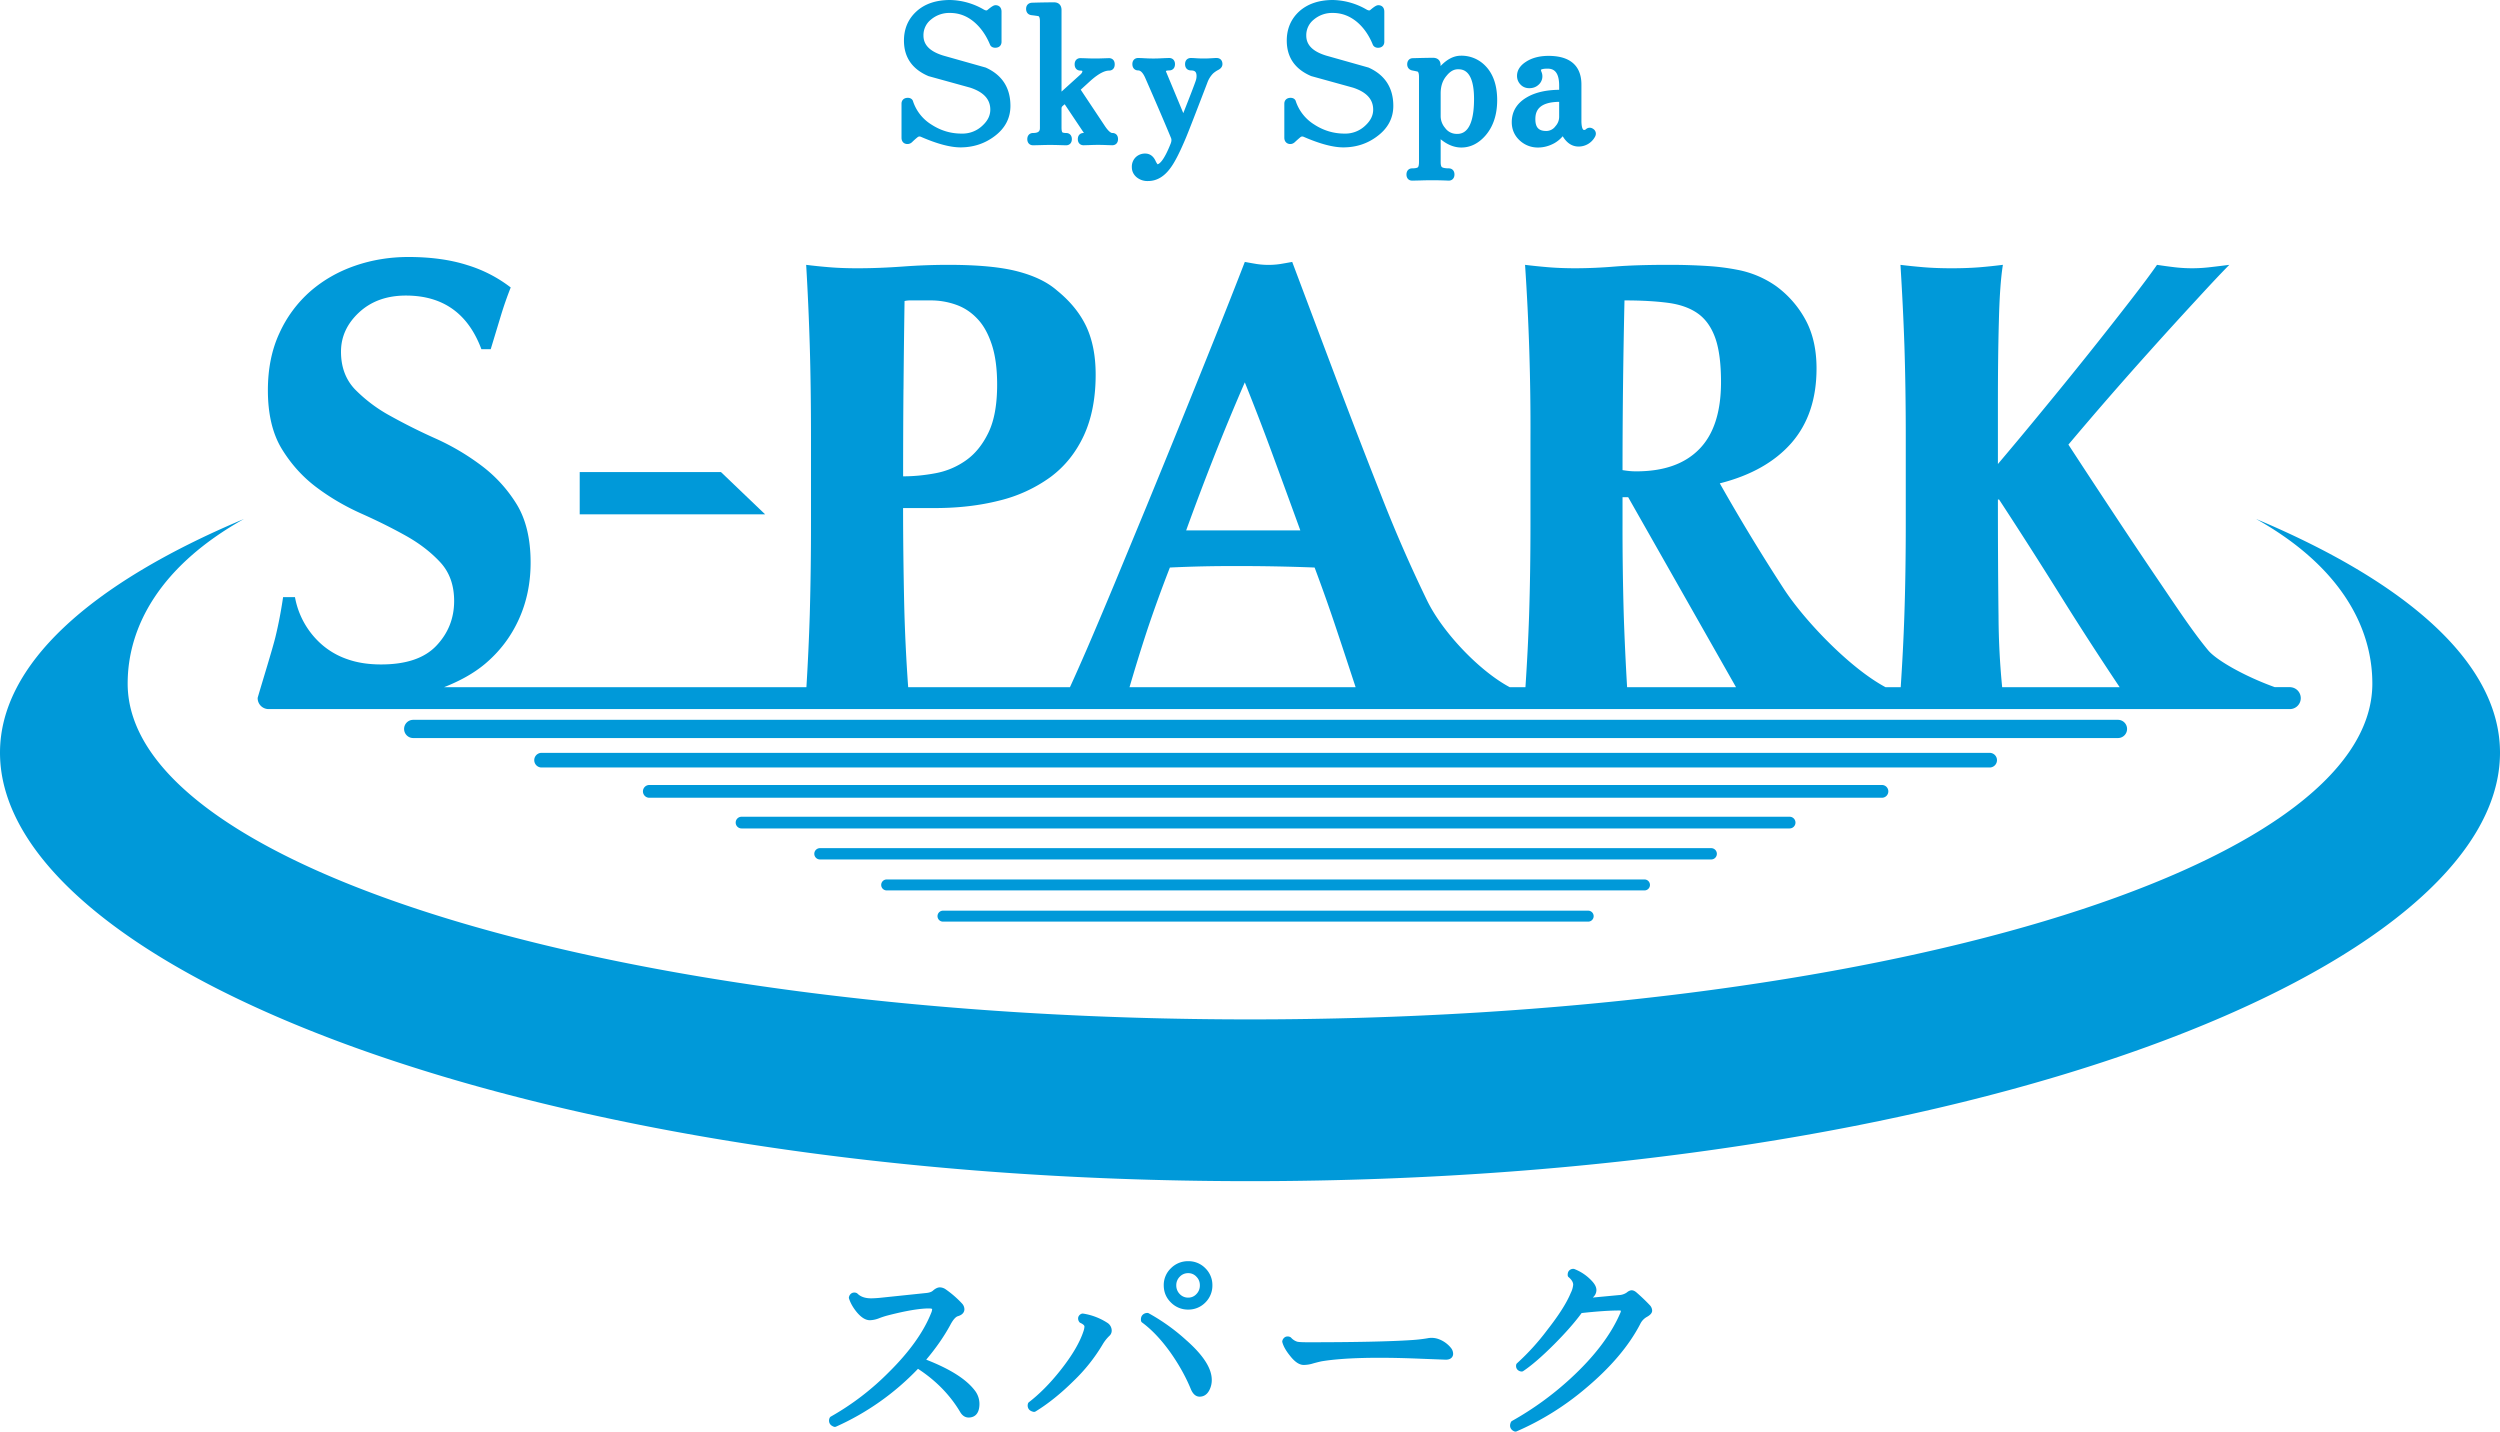
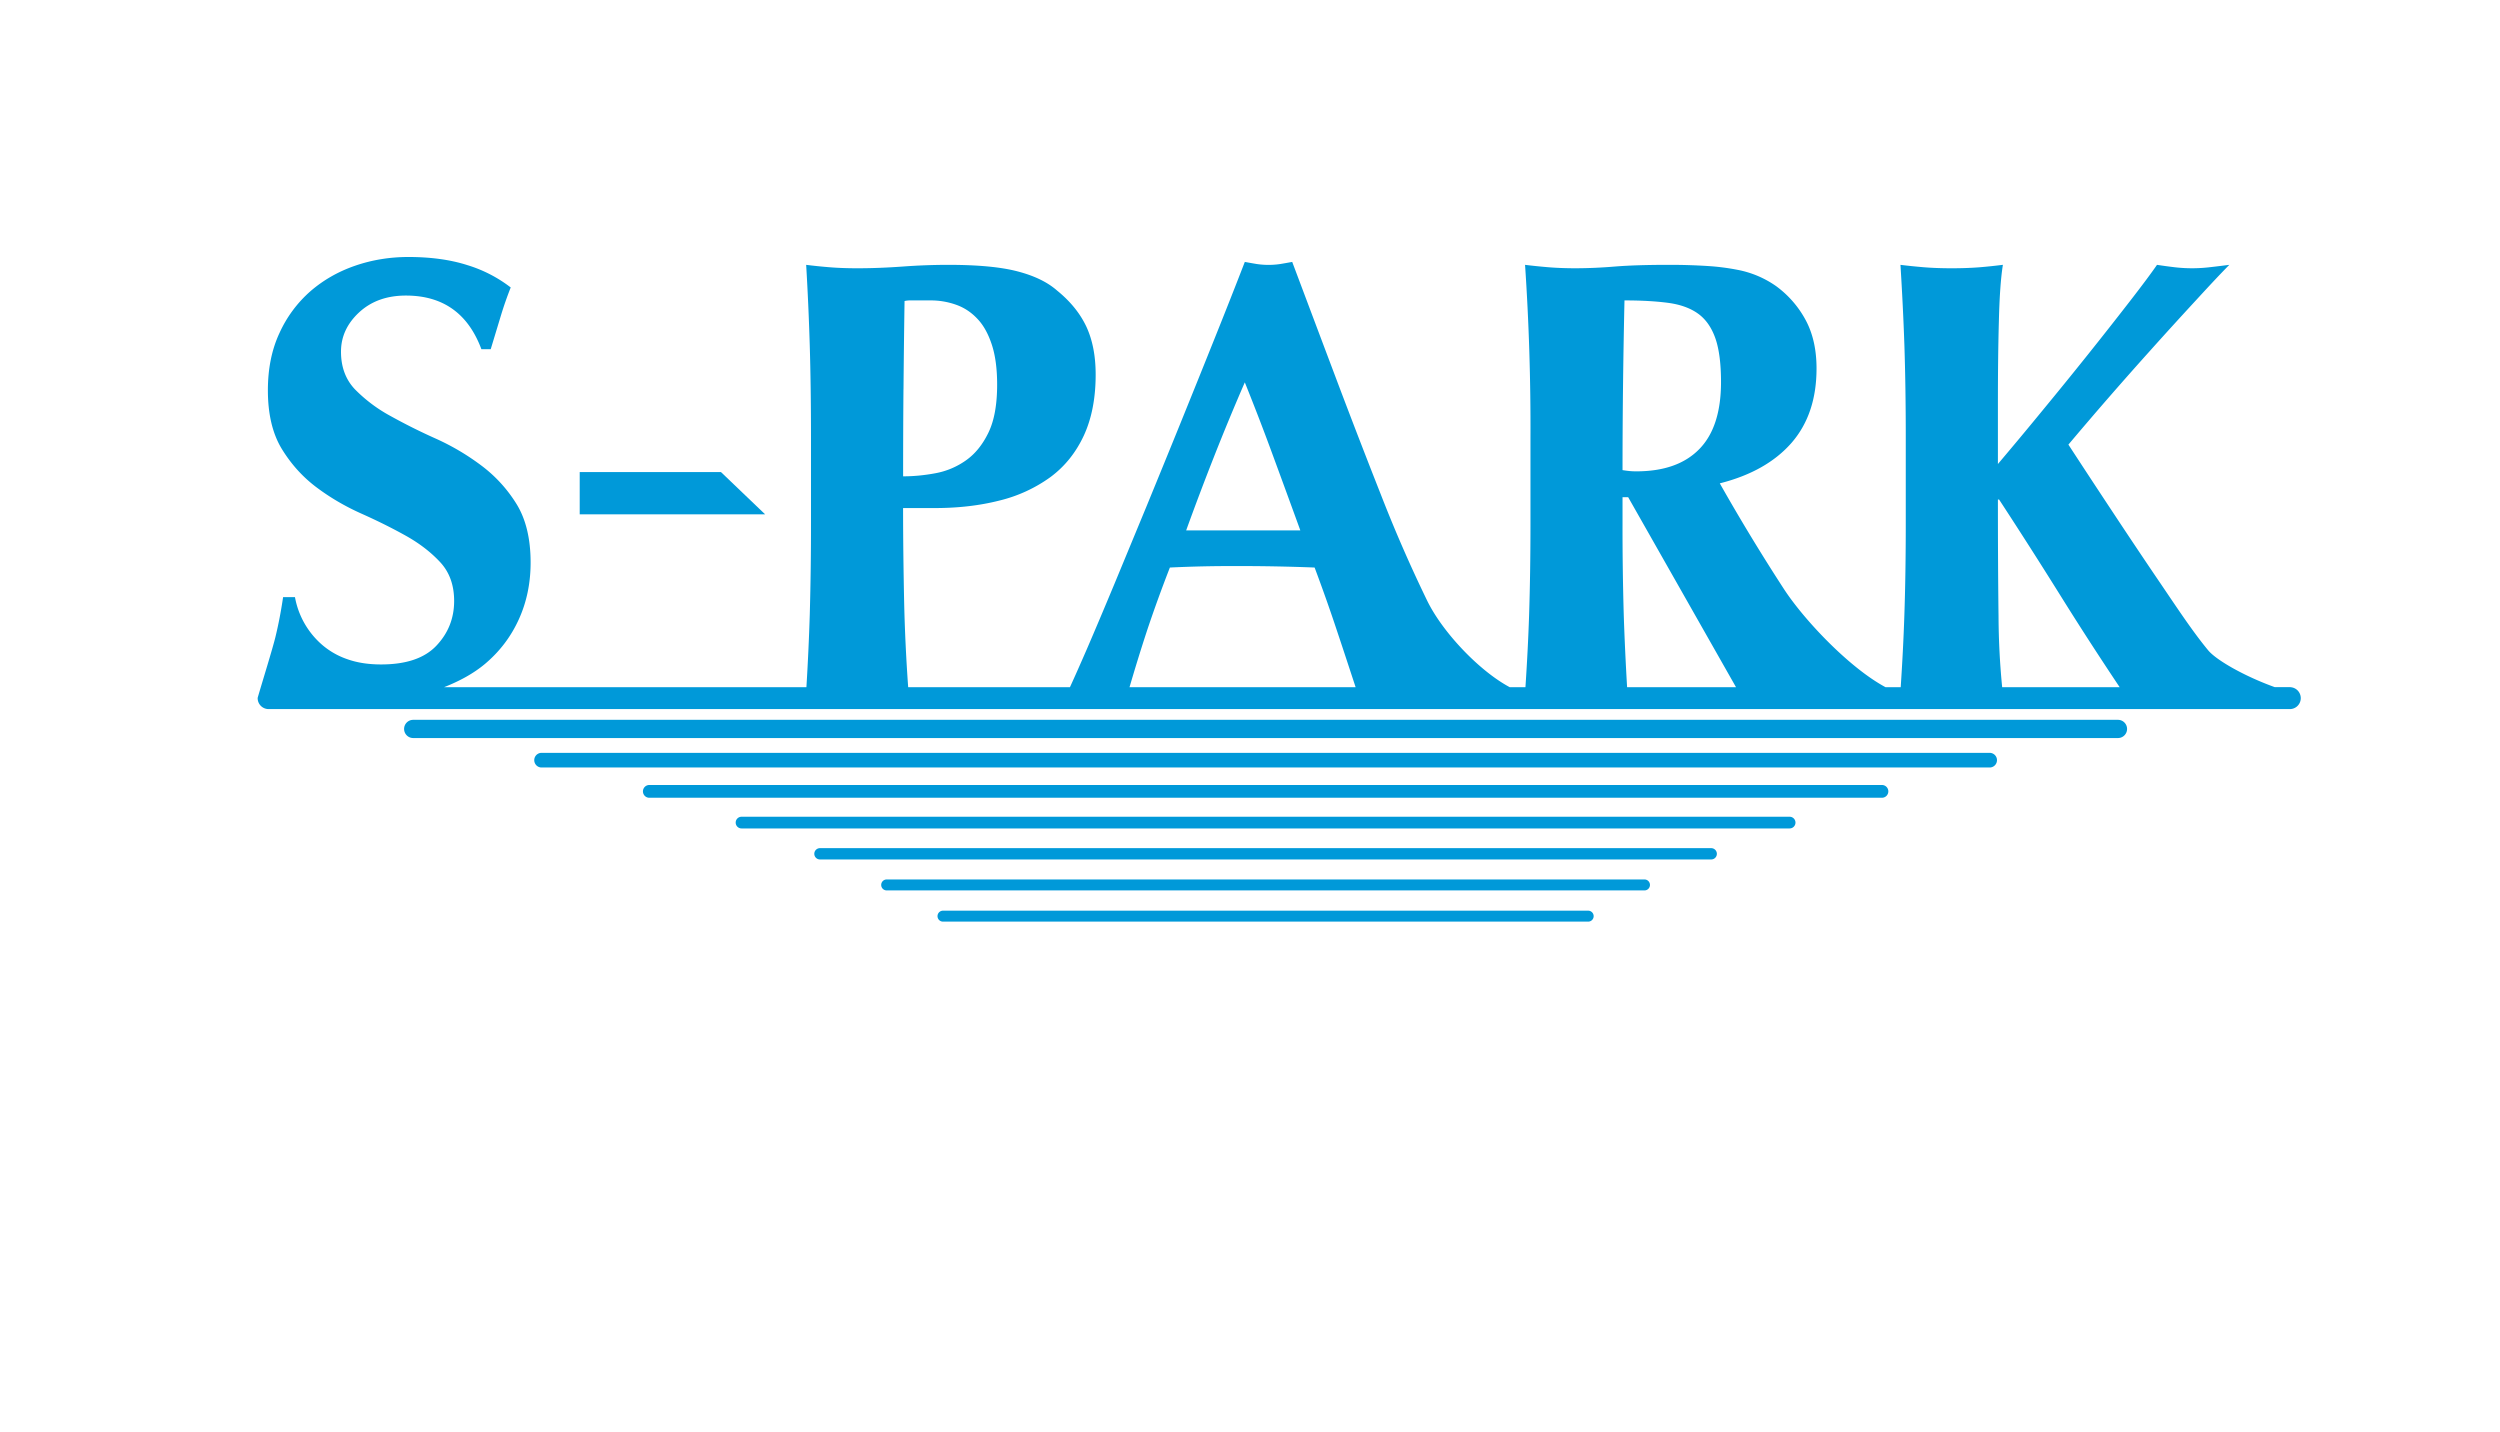
<svg xmlns="http://www.w3.org/2000/svg" version="1.1" id="コピー" x="0" y="0" viewBox="0 0 71.635 41.021" xml:space="preserve">
  <style>.st0{fill:#0099d9}</style>
-   <path class="st0" d="M28.254 1.94a.074.074 0 00-.013-.005l-1.204-.34c-.387-.117-.576-.305-.576-.575a.57.57 0 01.215-.459.81.81 0 01.546-.19c.255 0 .48.084.686.255.19.16.344.377.456.644.02.06.077.098.152.098.134 0 .182-.088.182-.17V.336c0-.138-.088-.187-.17-.187-.046 0-.096.023-.237.14-.02.017-.054.011-.103-.016A1.996 1.996 0 0027.225 0c-.403 0-.727.11-.963.325-.24.218-.36.5-.36.838 0 .475.234.817.696 1.015l.01.004 1.19.329c.387.127.578.334.578.63 0 .167-.071.315-.219.453a.828.828 0 01-.601.234c-.316 0-.599-.085-.869-.26a1.24 1.24 0 01-.523-.66c-.015-.062-.072-.105-.15-.105-.134 0-.182.09-.182.165v.979c0 .11.066.18.17.18a.19.19 0 00.134-.056c.054-.053.103-.096.145-.13.03-.026.06-.044.121-.015.453.197.83.297 1.121.297.359 0 .682-.104.96-.309.312-.227.47-.523.47-.88 0-.514-.235-.882-.7-1.094zm3.615 1.871c-.014 0-.088-.01-.225-.223L31 2.62l-.033-.05.23-.21.022-.02c.285-.262.46-.317.558-.317.08 0 .164-.047.164-.18 0-.13-.085-.177-.164-.177l-.16.005a5.485 5.485 0 01-.477 0 9.769 9.769 0 00-.183-.005c-.098 0-.164.07-.164.175 0 .135.088.182.164.182.044 0 .055.009.057.01v.008c0 .03-.02.063-.06.098l-.537.486V.287c0-.137-.08-.22-.213-.22-.177 0-.396.004-.638.011-.102.008-.164.075-.164.176 0 .099.055.166.148.18.085.01.155.02.198.027.045.007.05.102.05.143v3.06c0 .071-.015.147-.196.147-.1 0-.166.07-.166.176 0 .107.065.176.166.176l.112-.002.107-.003a10.8 10.8 0 01.287-.005c.059 0 .143.002.255.005l.098.003.088.002c.1 0 .164-.07.164-.176 0-.107-.065-.176-.164-.176-.072 0-.103-.014-.11-.022-.002-.002-.022-.03-.022-.13v-.551c0-.026.007-.045.022-.061.024-.023.046-.041.069-.06l.546.816c.003.005 0 .004.003.007h-.006c-.102 0-.167.07-.167.176 0 .107.065.176.167.176l.177-.005a5.159 5.159 0 01.476 0l.165.005c.102 0 .167-.069.167-.176 0-.108-.063-.176-.167-.176zm2.993-2.15c-.02 0-.074.003-.153.008a3.195 3.195 0 01-.432 0 2.712 2.712 0 00-.154-.007c-.1 0-.166.068-.166.175 0 .134.09.181.166.181.12 0 .163.045.163.164a.413.413 0 01-.021.125c-.036.11-.168.453-.359.935-.136-.33-.493-1.186-.493-1.186a.051.051 0 01-.004-.02v-.002c.001 0 .02-.016.095-.016.076 0 .164-.047.164-.181 0-.105-.066-.175-.164-.175-.02 0-.093.002-.203.007a4.194 4.194 0 01-.507 0 4.336 4.336 0 00-.18-.007c-.101 0-.167.068-.167.175 0 .11.066.181.167.181.09 0 .16.118.203.217.34.776.594 1.37.737 1.718.02.045.015.1-.01.163-.201.507-.327.581-.376.591a.491.491 0 01-.059-.101c-.08-.17-.204-.206-.292-.206a.382.382 0 00-.274.105.378.378 0 00-.111.286c0 .11.044.205.13.282a.483.483 0 00.338.114c.248 0 .466-.13.648-.387.119-.162.264-.447.441-.87.081-.196.284-.719.604-1.554a.73.73 0 01.166-.27.715.715 0 01.152-.104c.102-.053.117-.126.117-.165 0-.107-.065-.175-.166-.175zm4.36.279a.077.077 0 00-.012-.005l-1.204-.34c-.387-.117-.576-.305-.576-.575a.57.57 0 01.216-.459.81.81 0 01.545-.19c.254 0 .479.084.688.255.19.159.343.375.453.643.022.062.08.1.154.1.11 0 .18-.068.18-.171V.336c0-.138-.087-.187-.169-.187-.046 0-.099.023-.236.14-.007.006-.03.025-.103-.015A1.997 1.997 0 0038.194 0c-.4 0-.724.11-.964.325-.238.217-.359.5-.359.838 0 .476.233.817.695 1.015l.011.004.019.005 1.172.324c.388.127.579.334.579.63 0 .166-.073.314-.221.453a.828.828 0 01-.602.234c-.311 0-.602-.088-.866-.26a1.254 1.254 0 01-.526-.66c-.014-.062-.072-.105-.149-.105-.134 0-.182.09-.182.165v.979c0 .108.07.18.172.18.048 0 .093-.02.131-.056.051-.048.101-.092.147-.131.031-.028.062-.041.118-.014.454.197.831.297 1.123.297.36 0 .683-.104.958-.309.314-.228.474-.524.474-.88 0-.514-.236-.882-.701-1.094zm2.64-.344c-.217 0-.409.113-.584.296v-.031c0-.126-.082-.205-.214-.205-.123 0-.311.004-.579.011-.097 0-.163.07-.163.177 0 .092.058.16.15.176.046.009.091.018.142.03.034.006.046.08.046.15v2.438c0 .11-.021.145-.031.154-.003.004-.033.032-.163.032-.1 0-.165.069-.165.176 0 .107.064.176.165.176l.22-.005a10.032 10.032 0 01.825.005c.1 0 .165-.07.165-.176 0-.107-.065-.176-.165-.176-.131 0-.18-.024-.197-.037-.02-.018-.033-.068-.033-.137v-.66c.18.148.377.237.591.237.259 0 .49-.114.688-.338.225-.257.34-.6.34-1.02 0-.415-.11-.741-.327-.97a.948.948 0 00-.71-.303zm-.124 2.24a.404.404 0 01-.33-.17.519.519 0 01-.127-.346v-.645c0-.21.057-.376.174-.51.1-.122.204-.18.321-.18.115 0 .461 0 .461.85 0 1.002-.376 1.002-.499 1.002zm3.94-.122c-.094-.084-.187-.058-.241-.006a.063.063 0 01-.046.016c-.07 0-.077-.199-.077-.26V2.421c0-.374-.163-.82-.942-.82-.258 0-.476.057-.648.17-.17.11-.255.246-.255.403 0 .097.034.18.1.249.065.069.15.104.252.104.103 0 .19-.031.261-.095a.321.321 0 00.086-.375.264.264 0 01-.015-.056c.002-.002.03-.034.189-.034.143 0 .334.05.334.488v.118c-.375.004-.69.075-.933.22-.282.167-.425.406-.425.708 0 .208.077.383.225.521a.754.754 0 00.527.205c.162 0 .32-.042.47-.125a.906.906 0 00.238-.198c.114.189.263.295.456.295a.53.53 0 00.458-.261c.052-.08.047-.162-.014-.224zm-1.002-.361a.395.395 0 01-.105.262.323.323 0 01-.263.138c-.22 0-.314-.102-.314-.34 0-.21.075-.487.682-.495v.435zM26.54 38.96c.269-.32.504-.652.69-.995.102-.194.18-.24.215-.25.164-.047.189-.145.189-.2a.247.247 0 00-.07-.166 2.92 2.92 0 00-.474-.41.306.306 0 00-.158-.051c-.062 0-.13.032-.2.095-.042.038-.113.061-.207.068l-1.323.138c-.09.008-.174.013-.242.013-.17 0-.3-.045-.389-.134a.086.086 0 00-.029-.019.162.162 0 00-.133.004.168.168 0 00-.082.11.074.074 0 00.001.046c.041.127.113.255.214.38.134.163.26.241.387.241a.79.79 0 00.25-.053 2.32 2.32 0 01.26-.085c.515-.133.912-.2 1.18-.2.072 0 .09.015.091.016a.327.327 0 01-.031.12c-.216.543-.625 1.114-1.216 1.697a7.6 7.6 0 01-1.655 1.265.077.077 0 00-.035.038.184.184 0 00-.004.149c.02.047.063.082.125.105.02.007.04.006.06-.002a7.45 7.45 0 002.35-1.658c.506.33.915.743 1.209 1.238.075.13.172.158.242.158.116 0 .31-.051.31-.392a.626.626 0 00-.135-.386c-.251-.327-.712-.615-1.39-.88zm7.47-.541a5.665 5.665 0 00-1.094-.788.077.077 0 00-.042-.01.191.191 0 00-.14.062c-.033.038-.047.09-.04.155a.078.078 0 00.03.056c.276.202.55.491.814.86.246.349.443.704.587 1.056.06.14.145.21.249.21.082 0 .196-.03.275-.179a.625.625 0 00.073-.3c0-.327-.233-.695-.711-1.122zm.036-2.281a.685.685 0 00-.495.203.662.662 0 00-.205.487c0 .193.068.359.205.493a.684.684 0 00.495.204.676.676 0 00.493-.204.68.68 0 00.201-.493.673.673 0 00-.2-.486.672.672 0 00-.494-.204zm.236.942a.31.31 0 01-.236.102.322.322 0 01-.241-.102.348.348 0 01-.1-.252.34.34 0 01.1-.245.322.322 0 01.24-.102.31.31 0 01.237.102c.067.068.099.149.099.245a.346.346 0 01-.099.252zm-3.249.56a.078.078 0 00-.046.006.156.156 0 00-.09.095.166.166 0 00.026.135c.008.013.02.024.034.03.043.02.117.06.117.105a.501.501 0 01-.028.134c-.108.33-.334.71-.67 1.132-.292.368-.593.67-.894.902a.077.077 0 00-.028.045.185.185 0 00.02.147c.028.042.075.07.14.084a.08.08 0 00.057-.01c.36-.22.725-.513 1.088-.872a4.96 4.96 0 00.835-1.048 1.15 1.15 0 01.191-.244.201.201 0 00.07-.152.265.265 0 00-.13-.228 1.782 1.782 0 00-.692-.262zm10.208.738a.587.587 0 00-.345-.03 4.33 4.33 0 01-.442.05c-.627.042-1.63.063-2.983.063-.197 0-.272-.009-.3-.016a.4.4 0 01-.176-.115.07.07 0 00-.025-.018.164.164 0 00-.136-.005.169.169 0 00-.088.107.077.077 0 00-.002.045c.031.118.104.246.222.392.137.175.265.26.392.26a.92.92 0 00.28-.047c.15-.04.217-.055.248-.06.624-.1 1.58-.124 2.845-.07l.658.025c.09.007.156-.01.199-.05a.157.157 0 00.05-.121.277.277 0 00-.056-.157.812.812 0 00-.34-.253zm6.03-.982a5.281 5.281 0 00-.37-.354c-.052-.047-.1-.07-.146-.07-.045 0-.093.022-.148.068a.427.427 0 01-.225.07l-.74.07c.004-.004.004-.007.008-.01a.279.279 0 00.094-.201c0-.08-.037-.16-.114-.246a1.348 1.348 0 00-.513-.358.076.076 0 00-.031-.007.163.163 0 00-.123.048c-.031.033-.045.078-.042.135 0 .021.01.042.027.055.086.073.13.146.13.216a.643.643 0 01-.07.237c-.116.283-.342.638-.672 1.059a6.758 6.758 0 01-.866.954.082.082 0 00-.026.047c-.01.062.01.103.028.127a.171.171 0 00.12.063.078.078 0 00.054-.012c.244-.163.54-.42.883-.763.332-.333.596-.634.791-.9.439-.048.8-.073 1.074-.073.04 0 .047.006.05.008 0 .01 0 .021-.01.049-.263.623-.746 1.263-1.439 1.898a8.913 8.913 0 01-1.67 1.21.079.079 0 00-.033.037c-.026.059-.03.112-.01.16a.19.19 0 00.114.103c.02.007.04.006.06-.001a7.936 7.936 0 001.973-1.228c.719-.601 1.248-1.224 1.572-1.853a.46.46 0 01.19-.2c.064-.036.15-.094.15-.18a.24.24 0 00-.07-.158zM35.818 33.845c20.653 0 35.817-6.124 35.817-12.278 0-2.513-2.558-4.833-6.99-6.697 2.402 1.346 3.332 3.083 3.332 4.717 0 5.314-14.316 9.623-32.159 9.623-17.843 0-32.16-4.309-32.16-9.623 0-1.634.93-3.371 3.333-4.717C2.56 16.734 0 19.054 0 21.567c0 6.154 15.165 12.278 35.818 12.278z" />
  <path class="st0" d="M11.84 20.626a.261.261 0 100 .522h48.848a.261.261 0 100-.522H11.841zM15.498 21.573a.21.21 0 000 .418h41.534a.21.21 0 000-.418H15.498zM18.605 22.493a.183.183 0 00-.182.183c0 .1.08.183.182.183h35.32a.183.183 0 000-.366h-35.32zM21.248 23.403a.167.167 0 000 .335H51.28a.167.167 0 100-.335H21.248zM23.495 24.303a.162.162 0 100 .324h25.538a.162.162 0 100-.324H23.495zM25.407 25.2a.157.157 0 100 .314h21.714a.157.157 0 000-.314H25.407zM27.033 26.095a.157.157 0 100 .313h18.462a.157.157 0 100-.313H27.033zM20.658 13.526h-4.047v1.211h5.312z" />
  <path class="st0" d="M65.63 19.69h-.448c-.867-.312-1.674-.773-1.908-1.055-.44-.53-.895-1.222-1.352-1.895-.459-.675-.92-1.364-1.384-2.067a331.54 331.54 0 01-1.27-1.933 110.645 110.645 0 012.35-2.701c.47-.525.916-1.013 1.334-1.466.416-.453.726-.782.927-.984-.2.025-.388.049-.562.068a4.3 4.3 0 01-1.01 0c-.168-.02-.334-.043-.5-.068-.156.226-.406.563-.752 1.01a131.302 131.302 0 01-2.502 3.13c-.465.568-.9 1.089-1.305 1.567v-1.717c0-.872.008-1.665.028-2.381.017-.715.057-1.252.115-1.61-.203.026-.424.05-.662.07-.24.019-.508.029-.807.029-.297 0-.566-.01-.806-.03-.237-.02-.46-.043-.66-.068.048.776.087 1.548.113 2.316.025.77.039 1.65.039 2.64v2.431c0 .99-.014 1.87-.04 2.64-.023.705-.06 1.395-.105 2.075h-.435c-1.04-.558-2.334-1.928-2.908-2.808a57.21 57.21 0 01-1.841-3.033c.894-.226 1.579-.615 2.057-1.162.477-.55.715-1.26.715-2.13 0-.536-.103-.999-.312-1.387a2.91 2.91 0 00-.85-.975 2.848 2.848 0 00-1.1-.464 6.567 6.567 0 00-.833-.108 16.91 16.91 0 00-1.162-.035c-.607 0-1.117.016-1.529.049a14 14 0 01-1.1.049c-.297 0-.566-.01-.804-.03-.238-.02-.459-.043-.662-.068a68.987 68.987 0 01.155 4.955v2.432c0 .99-.014 1.87-.039 2.64-.023.705-.06 1.395-.105 2.075h-.45c-.871-.464-1.918-1.569-2.36-2.467a41.038 41.038 0 01-1.335-3.058c-.44-1.115-.878-2.25-1.313-3.406-.437-1.158-.844-2.242-1.225-3.255-.119.022-.232.042-.34.06a2.288 2.288 0 01-.678 0 18.516 18.516 0 01-.34-.06c-.263.68-.552 1.413-.868 2.2a581.196 581.196 0 01-1.947 4.8l-.921 2.226c-.288.691-.55 1.312-.787 1.861-.198.456-.355.809-.488 1.099h-4.635a49.418 49.418 0 01-.116-2.455c-.018-.89-.03-1.782-.03-2.678h.914c.669 0 1.283-.072 1.846-.215a4.166 4.166 0 001.459-.67c.412-.304.73-.7.958-1.188.227-.489.341-1.072.341-1.752 0-.536-.09-.994-.268-1.376-.18-.381-.46-.726-.842-1.035-.273-.239-.647-.42-1.125-.545-.477-.126-1.138-.188-1.985-.188-.429 0-.868.016-1.314.049-.448.032-.88.049-1.296.049-.298 0-.566-.01-.805-.03a15.11 15.11 0 01-.66-.068c.046.776.08 1.548.103 2.316.023.77.035 1.65.035 2.64v2.431a91 91 0 01-.035 2.64 69.79 69.79 0 01-.096 2.075H12.724c.44-.174.84-.388 1.176-.67.416-.351.739-.774.964-1.27.226-.493.34-1.038.34-1.633 0-.68-.135-1.238-.401-1.672a4.003 4.003 0 00-1.011-1.107 6.855 6.855 0 00-1.303-.77 16.58 16.58 0 01-1.305-.652 4.286 4.286 0 01-1.011-.759c-.267-.28-.402-.64-.402-1.081 0-.43.173-.805.519-1.126.346-.32.792-.482 1.34-.482 1.061 0 1.782.512 2.164 1.537h.267l.295-.974c.078-.257.17-.521.278-.795a3.89 3.89 0 00-1.242-.64c-.484-.155-1.047-.233-1.689-.233-.536 0-1.047.084-1.53.251-.483.167-.908.41-1.279.731a3.53 3.53 0 00-.886 1.197c-.222.475-.332 1.023-.332 1.641 0 .68.132 1.236.393 1.67.265.435.592.801.987 1.1.392.296.821.548 1.288.758.465.207.895.421 1.29.642.392.22.72.474.984.76.262.285.395.653.395 1.106 0 .5-.172.927-.511 1.284-.34.358-.867.535-1.583.535-.358 0-.679-.048-.966-.15a2.193 2.193 0 01-.733-.421 2.36 2.36 0 01-.768-1.358h-.34c-.06.406-.132.78-.216 1.127-.082.345-.395 1.347-.515 1.766h.002v.002c0 .174.141.313.313.313H65.63a.314.314 0 000-.627zm-39.741-8.534c.007-.829.017-1.672.03-2.53a.668.668 0 01.162-.018h.593c.25 0 .493.043.724.125.234.083.436.218.61.404.175.183.31.43.412.74.102.311.152.692.152 1.144 0 .573-.082 1.031-.25 1.377-.168.347-.384.612-.647.796a2.199 2.199 0 01-.87.366c-.32.06-.627.089-.927.089 0-.833.003-1.665.01-2.493zm31.377 6.505c-.012-.931-.018-2.046-.018-3.347h.034c.61.932 1.205 1.865 1.789 2.801.545.873 1.101 1.73 1.666 2.576H57.37a21.83 21.83 0 01-.104-2.03zM46.548 8.608c.489 0 .908.024 1.258.071.352.048.637.153.858.314.218.16.382.396.49.706.107.31.16.727.16 1.25 0 .858-.209 1.5-.625 1.922-.416.425-1.018.635-1.803.635-.06 0-.123-.002-.187-.008a3.54 3.54 0 01-.207-.027c0-1.62.02-3.242.056-4.863zm-.021 9.01a87.295 87.295 0 01-.035-2.638v-.733h.162l3.09 5.444h-3.121c-.04-.68-.073-1.368-.096-2.074zm-11.734-4.549c.274-.695.566-1.4.876-2.113.286.712.558 1.418.812 2.113.256.695.516 1.406.779 2.13h-3.272a80.5 80.5 0 01.805-2.13zm-1.932 5.019c.203-.609.424-1.217.661-1.826a37.18 37.18 0 011.86-.042 55.75 55.75 0 012.287.042c.228.61.444 1.217.645 1.826.183.545.357 1.078.53 1.603h-6.479c.154-.525.317-1.058.496-1.603z" />
</svg>